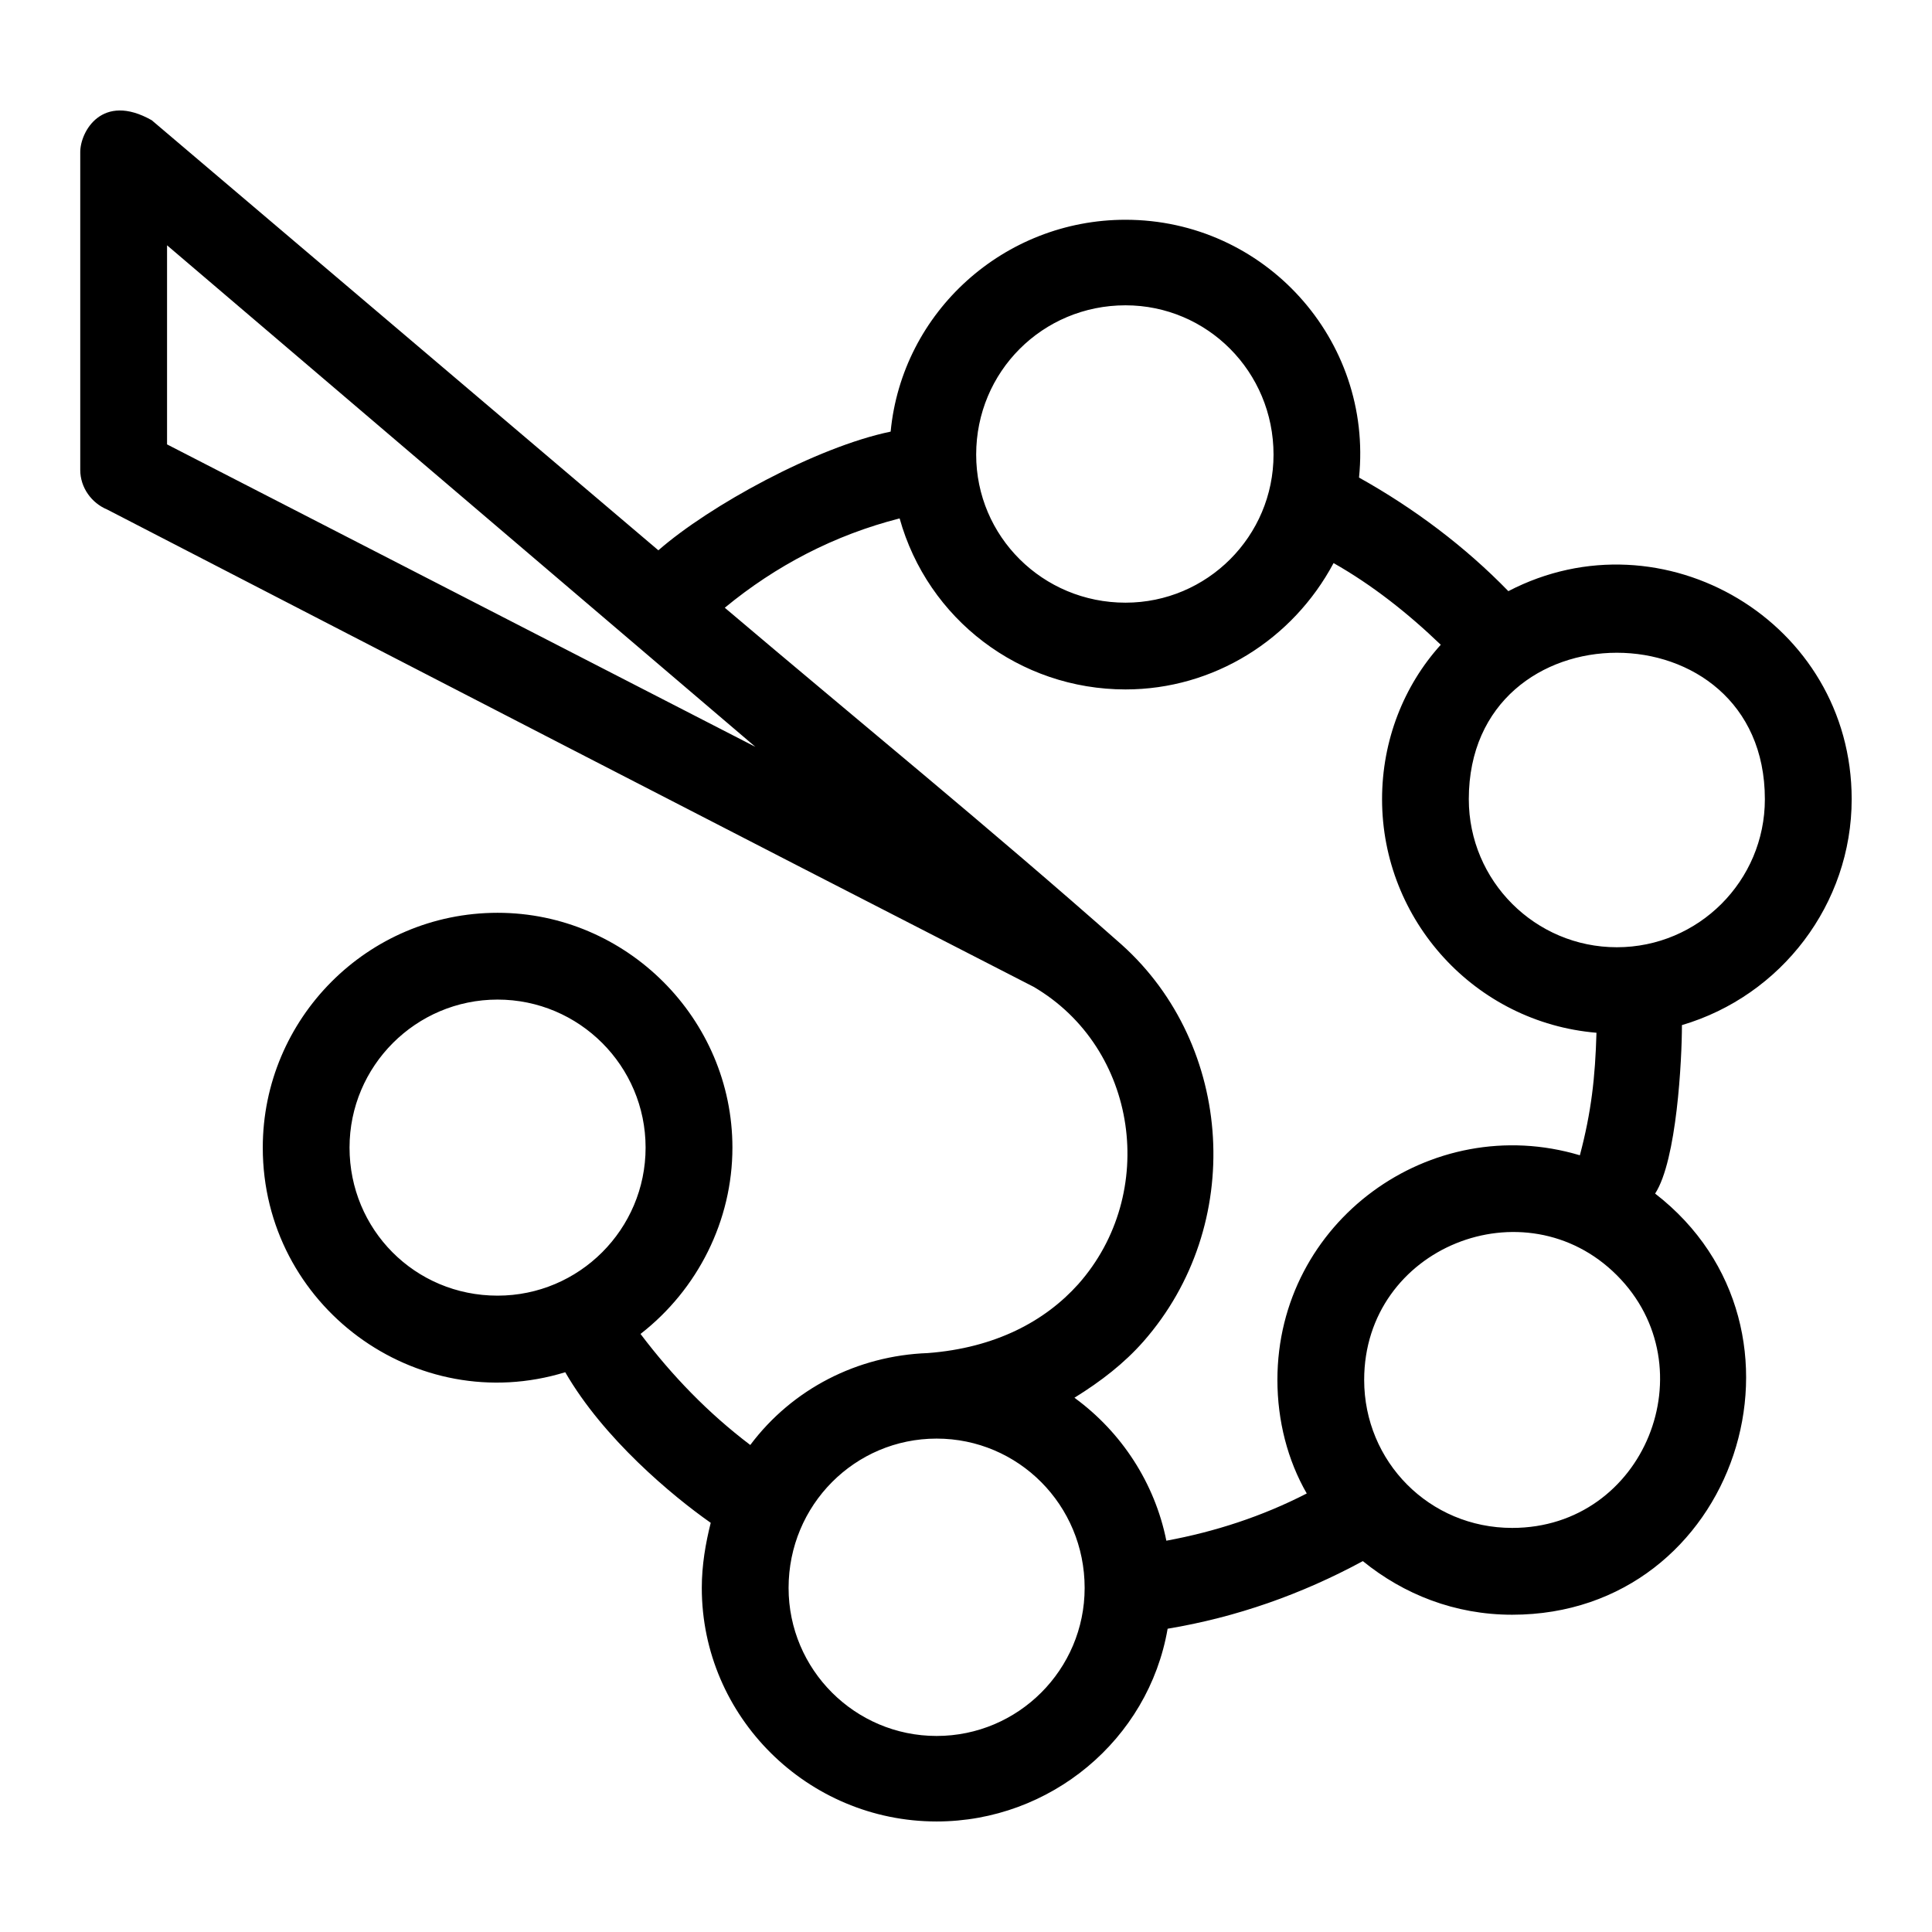
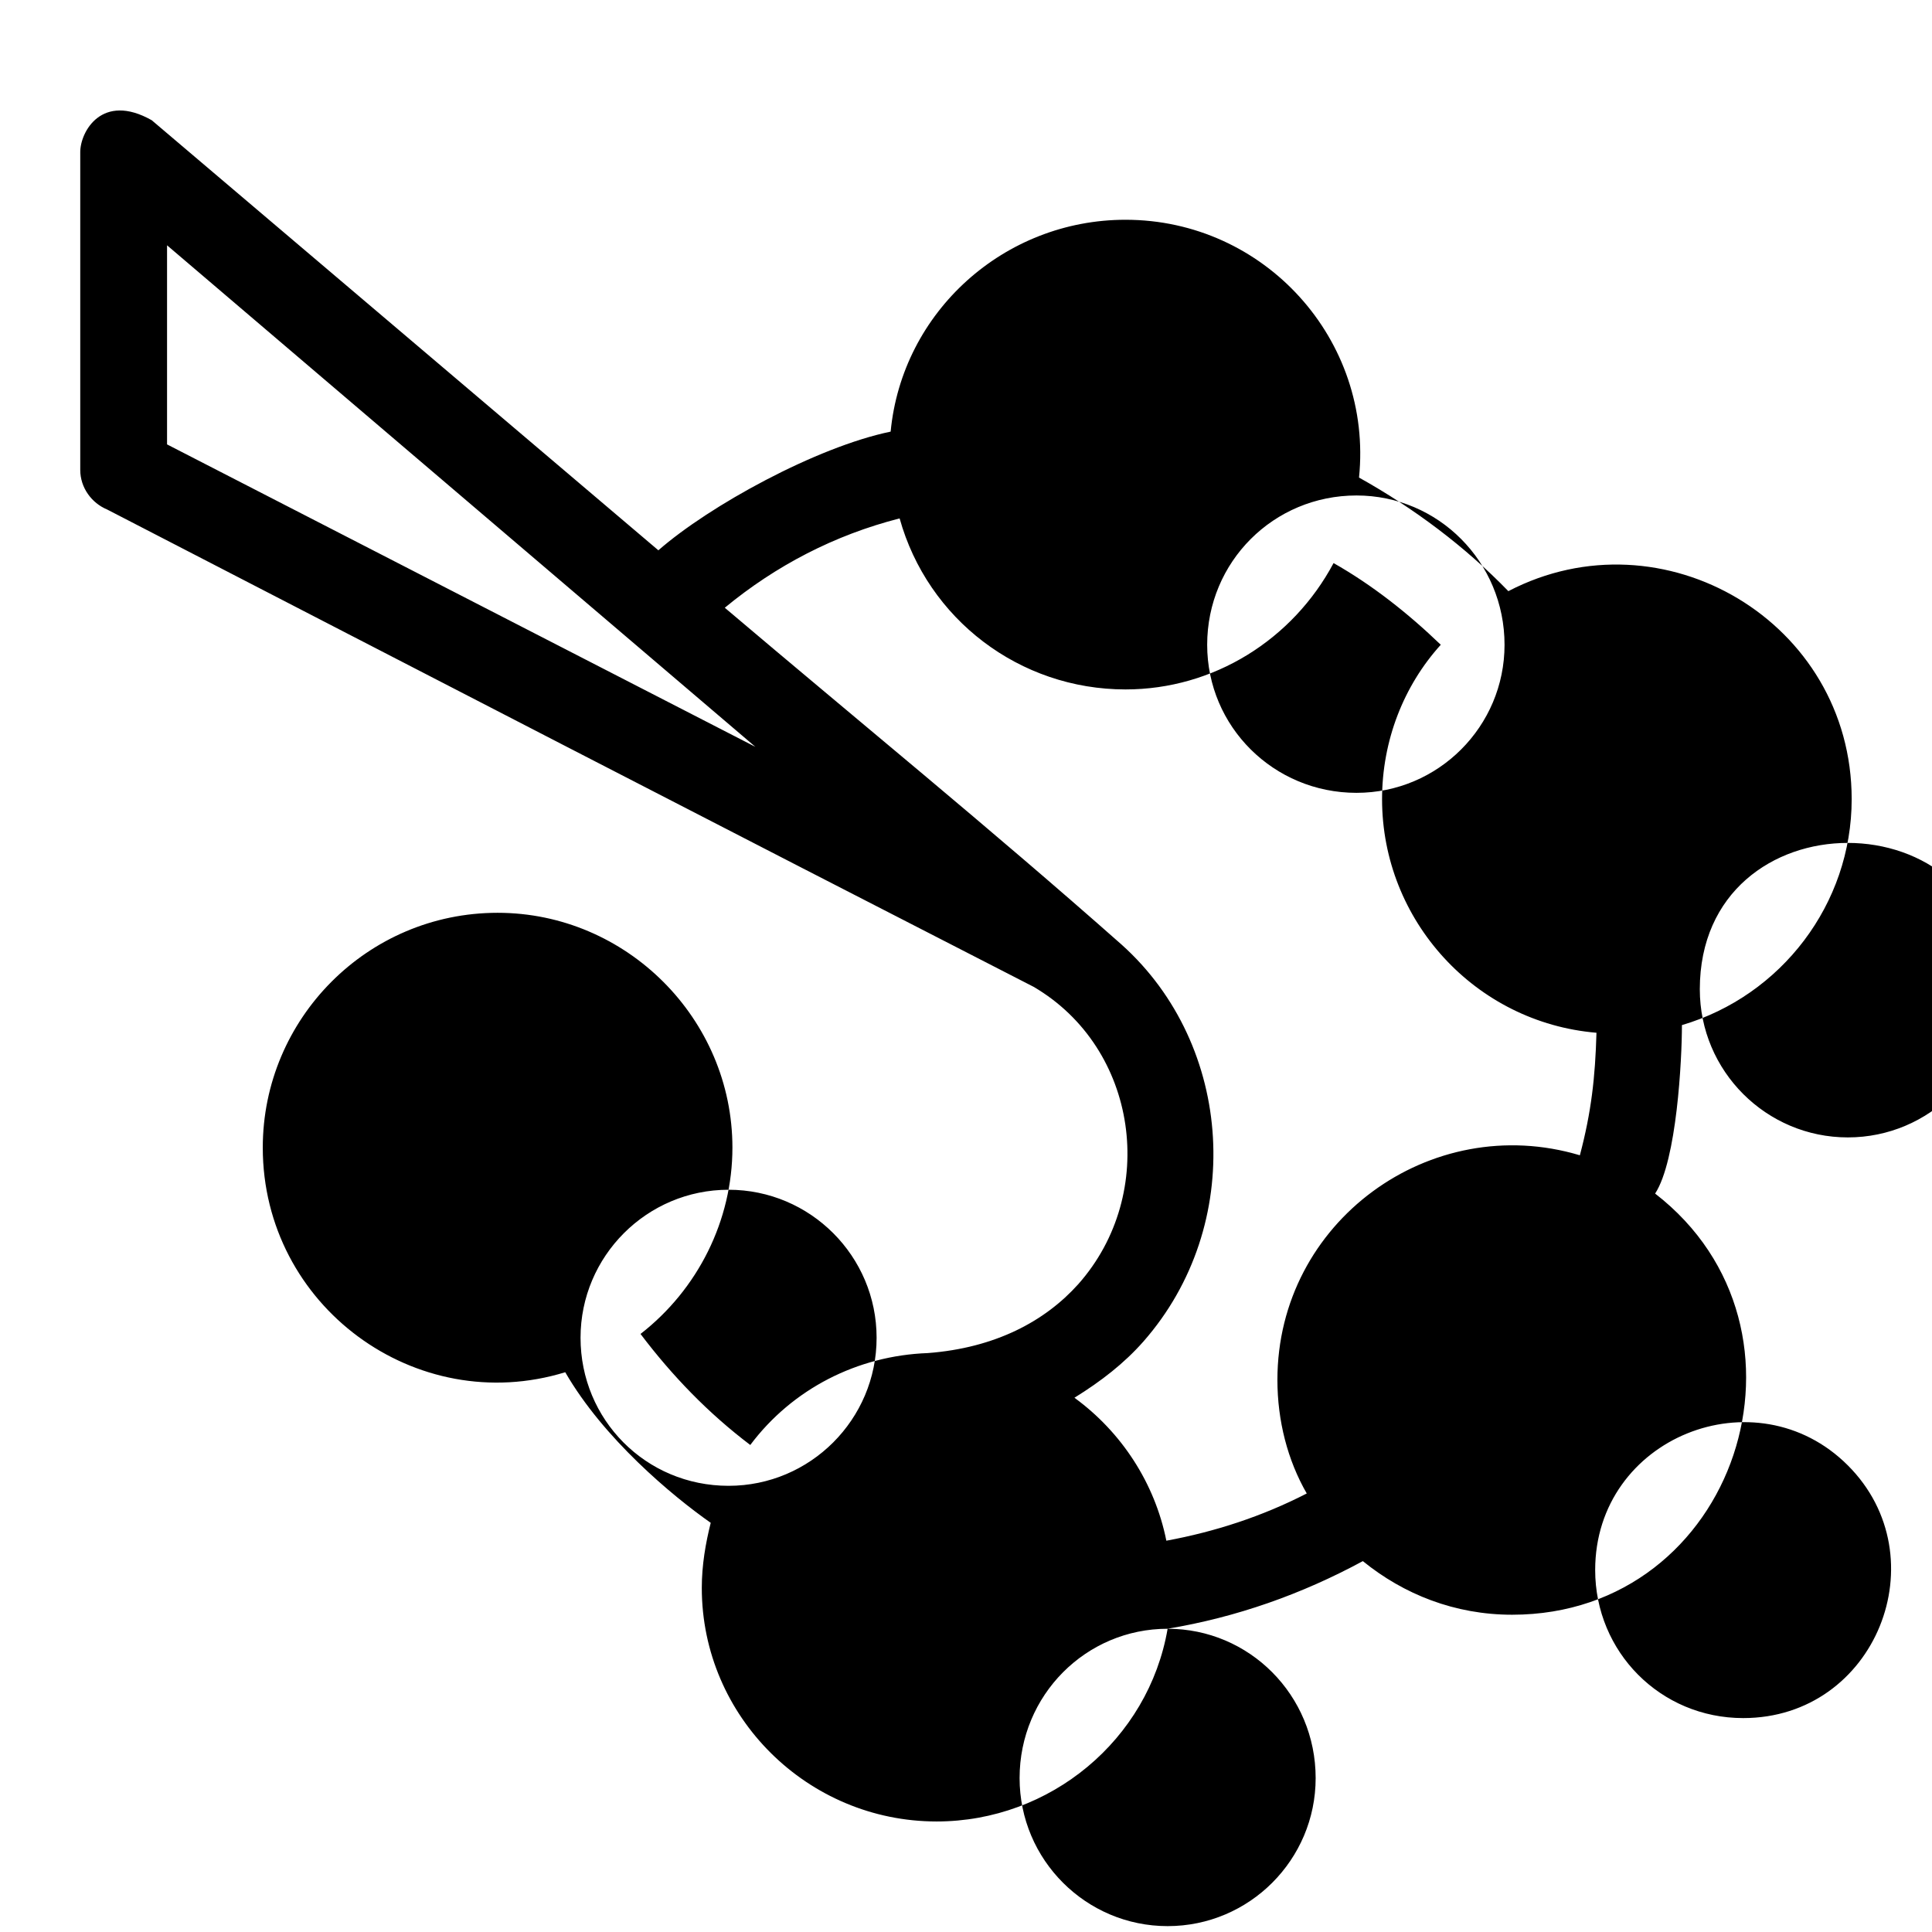
<svg xmlns="http://www.w3.org/2000/svg" fill="#000000" width="800px" height="800px" version="1.1" viewBox="144 144 512 512">
-   <path d="m188.27 261.77 155.92 80.156-155.92-132.92zm240.47 252.65c12.516 9.133 21.305 22.66 24.355 37.883 12.852-2.367 25.367-6.43 37.207-12.516-5.074-8.793-7.777-19.281-7.777-30.102 0-41.938 40.586-71.363 80.156-59.523 3.043-11.504 4.062-20.633 4.398-32.469-32.133-2.707-56.82-29.766-56.82-61.895 0-15.559 5.75-30.102 15.559-40.926-8.793-8.453-18.262-15.895-28.41-21.648-10.82 20.293-31.789 33.484-55.133 33.484-28.074 0-52.426-18.602-59.867-45.324-17.25 4.398-32.809 12.516-46.336 23.676 35.512 30.102 70.008 58.176 105.18 89.289 29.766 26.719 32.809 74.406 5.75 105.18-5.074 5.754-11.164 10.492-18.266 14.887zm24.691 61.219c-5.074 29.422-31.113 51.07-61.219 51.07-34.16 0-62.23-27.734-62.23-61.895 0-6.086 1.012-11.84 2.367-17.25-10.148-7.106-28.41-22.324-38.555-39.91-39.574 12.176-80.156-17.59-80.156-59.523 0-34.16 27.734-62.23 62.23-62.23 34.16 0 62.23 28.074 62.23 62.23 0 19.281-9.133 37.543-24.355 49.379 8.453 11.16 17.926 20.969 29.086 29.426 11.16-14.883 28.41-23.676 47.012-24.355 17.926-1.355 31.117-8.453 39.91-18.262 21.305-24.012 15.895-62.574-11.84-78.805-81.844-41.938-163.69-84.219-245.54-126.5-4.062-1.691-7.106-5.75-7.106-10.484v-84.219c0-5.41 5.75-15.895 18.938-8.453l134.27 113.98c13.527-11.84 41.938-27.398 61.555-31.453 3.043-31.789 30.102-56.145 62.23-56.145 36.863 0 65.617 31.789 61.895 68.32 14.547 8.117 28.074 18.262 39.574 30.102 40.926-21.305 90.984 8.117 90.984 55.133 0 27.734-18.602 52.082-44.984 59.867 0 9.133-1.355 35.852-7.106 44.648 46.336 35.852 21.645 111.61-37.883 111.61-15.219 0-28.746-5.41-39.574-14.207-16.227 8.785-33.477 14.875-51.738 17.918zm-61.219-50.395c-21.645 0-39.23 17.59-39.23 39.574 0 21.648 17.59 39.23 39.23 39.23 21.648 0 39.23-17.59 39.23-39.23 0.004-21.988-17.586-39.574-39.23-39.574zm180.27-43.293c-24.355-24.355-66.965-7.441-66.965 27.734 0 21.648 17.25 39.23 39.23 39.23 35.176 0 52.086-42.609 27.734-66.965zm-39.234-126.15c0 21.648 17.59 39.23 39.23 39.23 21.645 0 39.23-17.59 39.23-39.23 0.004-51.754-78.461-51.754-78.461 0zm-90.98-130.89c-21.984 0-39.574 17.59-39.574 39.574 0 21.648 17.59 39.23 39.574 39.23 21.645 0 39.23-17.59 39.23-39.23 0.004-21.988-17.586-39.574-39.23-39.574zm-166.41 183.99c-21.645 0-39.23 17.59-39.23 39.23 0 21.645 17.25 39.23 39.23 39.23 21.645 0 39.23-17.59 39.23-39.23 0.004-21.641-17.582-39.23-39.23-39.23z" />
+   <path d="m188.27 261.77 155.92 80.156-155.92-132.92zm240.47 252.65c12.516 9.133 21.305 22.66 24.355 37.883 12.852-2.367 25.367-6.43 37.207-12.516-5.074-8.793-7.777-19.281-7.777-30.102 0-41.938 40.586-71.363 80.156-59.523 3.043-11.504 4.062-20.633 4.398-32.469-32.133-2.707-56.82-29.766-56.82-61.895 0-15.559 5.75-30.102 15.559-40.926-8.793-8.453-18.262-15.895-28.41-21.648-10.82 20.293-31.789 33.484-55.133 33.484-28.074 0-52.426-18.602-59.867-45.324-17.25 4.398-32.809 12.516-46.336 23.676 35.512 30.102 70.008 58.176 105.18 89.289 29.766 26.719 32.809 74.406 5.75 105.18-5.074 5.754-11.164 10.492-18.266 14.887zm24.691 61.219c-5.074 29.422-31.113 51.07-61.219 51.07-34.16 0-62.23-27.734-62.23-61.895 0-6.086 1.012-11.84 2.367-17.25-10.148-7.106-28.41-22.324-38.555-39.91-39.574 12.176-80.156-17.59-80.156-59.523 0-34.16 27.734-62.23 62.23-62.23 34.16 0 62.23 28.074 62.23 62.23 0 19.281-9.133 37.543-24.355 49.379 8.453 11.16 17.926 20.969 29.086 29.426 11.16-14.883 28.41-23.676 47.012-24.355 17.926-1.355 31.117-8.453 39.91-18.262 21.305-24.012 15.895-62.574-11.84-78.805-81.844-41.938-163.69-84.219-245.54-126.5-4.062-1.691-7.106-5.75-7.106-10.484v-84.219c0-5.41 5.75-15.895 18.938-8.453l134.27 113.98c13.527-11.84 41.938-27.398 61.555-31.453 3.043-31.789 30.102-56.145 62.23-56.145 36.863 0 65.617 31.789 61.895 68.32 14.547 8.117 28.074 18.262 39.574 30.102 40.926-21.305 90.984 8.117 90.984 55.133 0 27.734-18.602 52.082-44.984 59.867 0 9.133-1.355 35.852-7.106 44.648 46.336 35.852 21.645 111.61-37.883 111.61-15.219 0-28.746-5.41-39.574-14.207-16.227 8.785-33.477 14.875-51.738 17.918zc-21.645 0-39.23 17.59-39.23 39.574 0 21.648 17.59 39.23 39.23 39.23 21.648 0 39.23-17.59 39.23-39.23 0.004-21.988-17.586-39.574-39.23-39.574zm180.27-43.293c-24.355-24.355-66.965-7.441-66.965 27.734 0 21.648 17.25 39.23 39.23 39.23 35.176 0 52.086-42.609 27.734-66.965zm-39.234-126.15c0 21.648 17.59 39.23 39.23 39.23 21.645 0 39.23-17.59 39.23-39.23 0.004-51.754-78.461-51.754-78.461 0zm-90.98-130.89c-21.984 0-39.574 17.59-39.574 39.574 0 21.648 17.59 39.23 39.574 39.23 21.645 0 39.23-17.59 39.23-39.23 0.004-21.988-17.586-39.574-39.23-39.574zm-166.41 183.99c-21.645 0-39.23 17.59-39.23 39.23 0 21.645 17.25 39.23 39.23 39.23 21.645 0 39.23-17.59 39.23-39.23 0.004-21.641-17.582-39.23-39.23-39.23z" />
</svg>